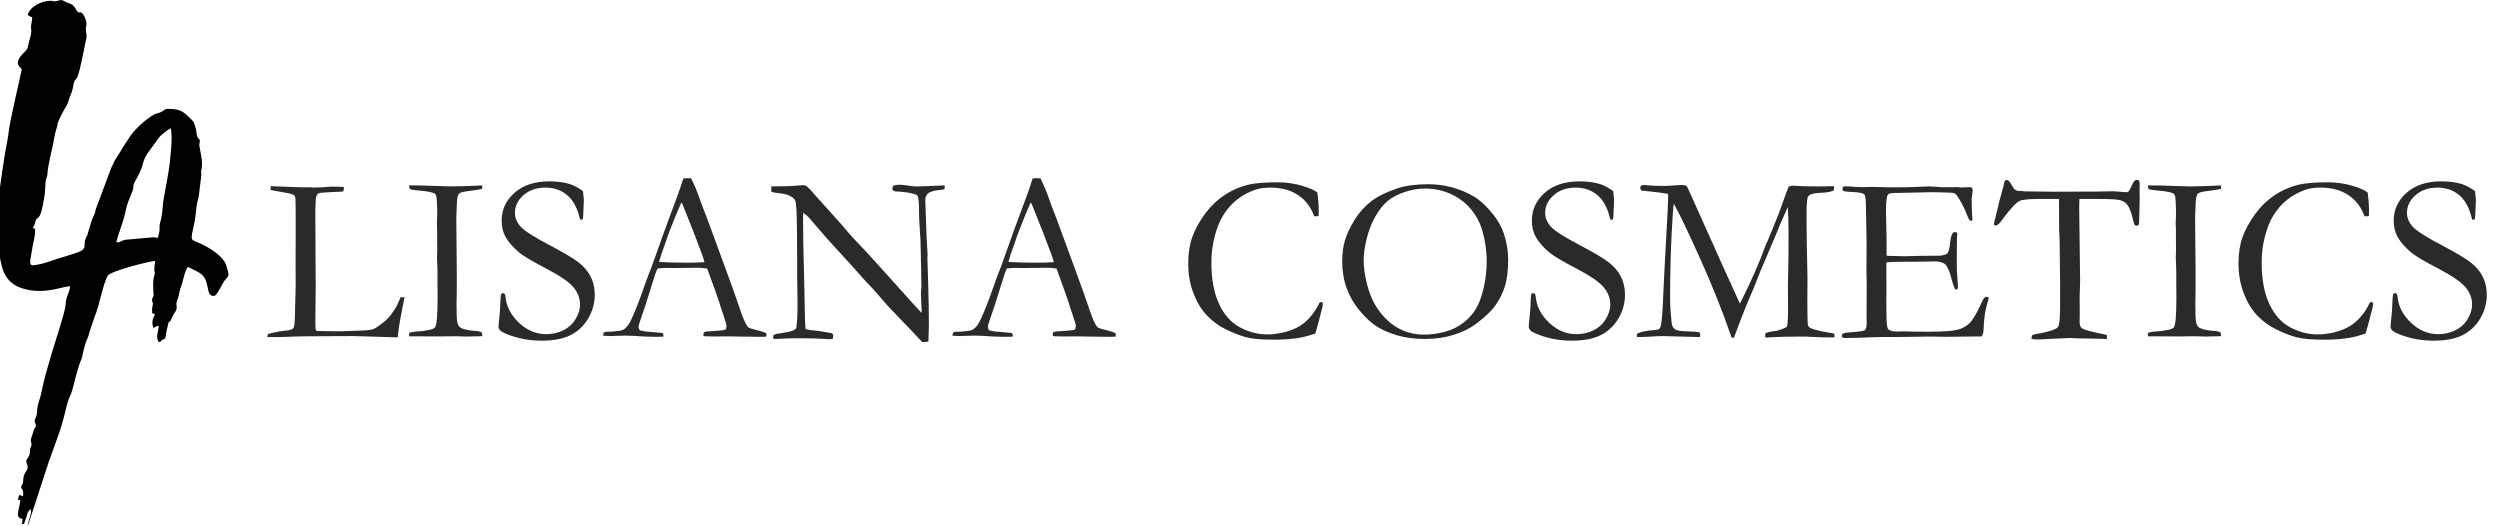
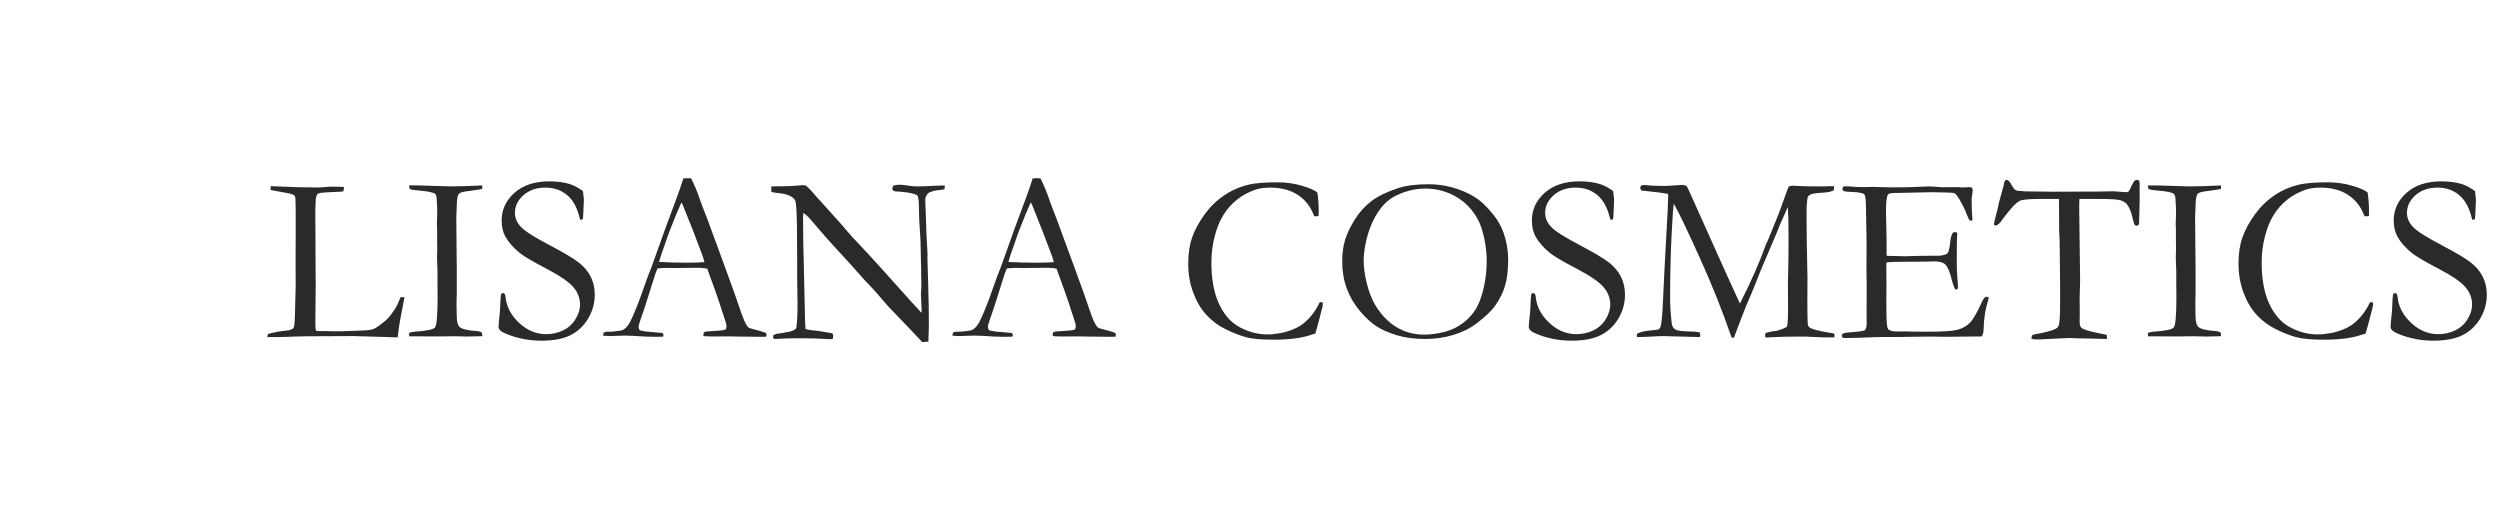
<svg xmlns="http://www.w3.org/2000/svg" xml:space="preserve" width="48.26mm" height="10.16mm" version="1.1" style="shape-rendering:geometricPrecision; text-rendering:geometricPrecision; image-rendering:optimizeQuality; fill-rule:evenodd; clip-rule:evenodd" viewBox="0 0 4825.98 1015.98">
  <defs>
    <style type="text/css">
   
    .fil0 {fill:black}
    .fil1 {fill:#2B2A29;fill-rule:nonzero}
   
  </style>
  </defs>
  <g id="Слой_x0020_1">
-     <path class="fil0" d="M305.1 459.07c-4.86,-0.11 -5.56,-1.22 -9.75,-0.97l-52.71 4.66c-12.96,2.65 -6.73,4.94 -18.07,4.94 4.59,-19.72 12.67,-35.34 18.32,-62.25 2.55,-12.12 6.28,-20.45 10.25,-30.04 9.62,-23.16 -1.54,-9.23 10.72,-31.01 17.4,-30.93 7.09,-30.21 25.61,-54.95l17.03 -23.26c4.18,-5.95 16.34,-15.12 23.04,-18.67 4.03,17.29 -0.06,48.11 -1.56,64.64 -1.48,16.26 -8.93,54.04 -12.02,71.44 -1.9,10.71 -2.16,27.01 -4.78,38.38 -0.92,4 -2.42,8.4 -2.87,11.52 -0.67,4.71 0.01,9.01 -0.68,13.71 -0.51,3.5 -2.15,7.29 -2.53,11.86zm-207.06 -457.63c-16.48,0 -40.07,10.43 -44.58,27.34 3.1,2.08 4.23,3.29 8.63,4.32 0,12.67 -3.33,11.94 -1.81,24.87 0.92,7.86 -2.89,16.21 -4.52,23.48 -2.67,11.88 -1.48,12.26 -9.11,19.67 -23.55,22.86 -5.85,28.59 -4.69,32.71 0.24,0.86 -22.79,100.54 -24.22,113.92 -2.2,20.59 -6.96,39.23 -9.85,59.22 -4.47,30.94 -15.07,96.59 -14.85,124.73 0.1,12.99 -1.87,20.22 -1.46,33.17 0.23,7 1.17,8.14 1.43,15.85 0.38,11.27 0.92,5.27 5.26,11.99 4.69,7.26 1.76,48.35 40.98,62.61 43.11,15.68 80.39,-2.71 96.17,-2.71 -1.02,12.28 -8.16,18.96 -8.63,34.53 -0.44,14.2 -23.79,82.96 -28.75,100.74 -6.34,22.7 -13.06,43.61 -17.85,68.48 -2.7,13.97 -6.83,19.76 -8.44,34.75 -0.55,5.17 -0.05,9.03 -3.02,15.75 -4.75,10.75 0.55,6.49 0.55,16.3 0,0.25 -3.06,4.59 -3.87,6.2l-5.47 17.71c-1.87,10.31 3.49,6.09 -0.67,16.32 -2.24,5.5 -0.97,3.4 -1.57,10.06 -0.75,8.28 -7.11,13.68 -7.11,15.91 0,5.71 2.87,7.23 2.87,12.95 0,6.12 -7.94,10.17 -8.58,23.07 -0.63,12.92 -0.83,5.01 -3.42,12.6 -2.59,7.55 3.37,1.84 3.37,16.13 0,12.1 -8.27,-10.02 -10.06,11.52 6.89,-1.66 2.23,-0.98 4.31,0 0,13.13 -12.42,34.58 4.32,35.97 0,5.69 -0.46,5.84 -1.44,10.08l4.31 0c1.16,-4.96 3.44,-9 5.12,-15.02 2.02,-7.21 2.64,-10.29 7.82,-13.76 3.28,7.09 -5.52,22.97 -5.75,33.1l41.1 -125.81c2.48,-6.48 4.35,-11.84 6.53,-17.92 8.49,-23.64 17.01,-45.76 23.12,-70.41 2.81,-11.34 5.74,-26.59 10.73,-36.75 5.09,-10.38 7.47,-24.55 10.86,-36.62 1.48,-5.28 3.67,-12.62 5.12,-17.9 2.03,-7.36 3.74,-10.71 6.1,-16.93 3.76,-9.91 2.77,-17.97 10.44,-37.03 2.88,-7.15 3.81,-8.89 5.73,-17.3l9.06 -26.9c9.5,-21.74 16.57,-65.25 25.94,-80.54 5.38,-8.78 81.99,-28.21 91.16,-28.21 0,7.29 -1.44,7.84 -1.44,15.83 0,9.55 2.47,3.55 -0.43,13.87 -2.94,10.49 -1.78,23.58 -1.16,33.89 0.46,7.78 -2.73,6.55 -2.73,11.24 0,7.68 2.8,4.31 1.1,11.06 -1.45,5.78 -1.1,8.19 -1.1,14.85 4.26,1.13 2.34,0.58 5.76,2.87 -5.17,7.72 -7.09,17.12 -2.88,25.91 4.28,-2.27 4.81,-3.88 10.07,-4.32 -0.96,11.44 -6.6,21.8 0,31.66 6.75,-1.8 2.37,-1.93 6.44,-4.3 7.58,-4.4 5.11,2.12 8.33,-16.89l3.92 -16.23c3.38,-7.13 0.74,4.65 7.78,-12.35 2.19,-5.29 8.04,-10.64 8.04,-16.43 0,-6.95 -1.68,-8.18 1.09,-14.66 3.61,-8.44 3.65,-17.41 7.1,-26.07 4.84,-12.18 5.95,-27.32 13.37,-38.42 22.37,11.85 33.02,11.4 38.23,39.46 1.75,9.39 3.09,16.67 12.1,16.67 6.62,0 15,-24.61 23.91,-33.66 4.16,-4.22 5.18,-6.72 3.21,-13.51 -1.58,-5.47 -3.69,-14.79 -6.71,-19.31 -10.88,-16.26 -34.6,-30.1 -53.07,-37.54 -13.63,-5.49 -12.05,-4.26 -4.81,-38.54 2.5,-11.85 2.53,-24.38 5.01,-36.72 1.28,-6.38 3.04,-10.22 3.6,-16.54l4.36 -36.05c0.36,-5.87 -0.87,-7.34 0.39,-12.44 3.58,-14.43 -1.9,-31.24 -3.97,-45.48 -0.58,-3.94 0.76,-4.7 0.76,-9.54 0,-4.64 -2.74,-3.08 -4.77,-8.18 -2.12,-5.33 -1.11,-11.89 -3.6,-17.98 -2.73,-6.66 -1.74,-9.46 -7.04,-14.54 -16.61,-15.93 -20.57,-21.18 -46.42,-21.18 -8.21,0 -5.7,5 -21.19,9.01 -7.1,1.84 -13.84,7.38 -19.07,11.14 -9.45,6.79 -23.41,20.47 -30.43,29.98l-16.04 24.24c-1.61,2.81 -1.89,3.9 -3.65,6.43l-11.69 18.52c-2.72,4.77 -3.37,8.15 -6.61,13.53l-30.19 80.6c-1.87,11.26 -4.24,11.57 -7.99,22.21l-7 23.22c-1.06,6.09 -3.87,8.01 -5.71,14.53 -2.44,8.6 2.01,14.42 -6.93,20.31 -7.62,5.03 -47.1,15.02 -60.27,20.27 -7.91,3.16 -23.6,7.26 -32.63,8 -10.69,0.89 -4.7,-13.21 -2.73,-29 1.58,-12.72 6.18,-25.15 6.18,-38.42 0,-3.98 -1.11,-3.46 -4.31,-4.32 1.52,-5.72 2.52,-3.06 4.08,-10.31 4,-18.65 9.84,6.46 18.67,-54.7 1.14,-7.87 0.78,-21.05 2.27,-27.95 0.88,-4.06 2.59,-6.33 2.93,-11.04 1.46,-20.12 7.48,-40.79 11.48,-60.89 1.76,-8.87 2.76,-17.19 5.33,-24.89 6.84,-20.55 -2.68,-1.82 9.15,-26.81l8.01 -15.01c7.77,-11.88 4.57,-9.72 8.74,-20.03 3.09,-7.64 5.68,-13.74 7.18,-23.04 2.44,-15.14 5.8,-10.25 9.01,-19.76 2.49,-7.35 4.82,-17.14 6.26,-23.96l10.42 -50.02c0,-6.97 -0.82,-8.46 -1.29,-13.22 -0.79,-8.05 1.57,-7.47 1.15,-13.97 -0.36,-5.57 -5.54,-19.08 -10.51,-20.73 -4.4,-1.46 -3.6,2.69 -8.32,-3.51 -3.11,-4.09 -2.11,-5.14 -6.45,-9.48 -4.81,-4.82 -9.14,-4.34 -15.34,-7.67 -8.92,-4.79 -7.37,-3.69 -16.5,-1.56 -8.76,2.05 -4.65,-0.37 -11.76,-0.37z" />
    <g id="_1267347359792">
-       <path class="fil1" d="M515.85 650.62c0.16,-2.25 0.78,-4.27 1.79,-6.05 11.87,-3.19 23.36,-5.29 34.53,-6.37 7.45,-0.62 12.19,-2.26 14.28,-4.97 1.55,-2.02 2.49,-9.32 2.8,-21.91l1.55 -60.03 -0.24 -40.7 0.24 -53.21 0 -14.13c0.15,-32 0,-51.96 -0.47,-59.81 -0.15,-1.55 -0.77,-3.65 -1.86,-6.37 -3.96,-1.86 -7.29,-3.03 -9.93,-3.65 -2.72,-0.62 -14.67,-2.79 -35.94,-6.6 -0.15,-1.71 -0.23,-2.95 -0.23,-3.73 0,-0.93 0.08,-2.17 0.23,-3.73 2.88,0 7.61,0.16 14.21,0.55l34.69 1.32 20.17 0.46 5.9 -0.23c0.78,0 3.03,0.16 6.68,0.47 9,0 14.12,-0.08 15.52,-0.24l18.31 -1.39c12.34,0 21.03,0.23 26.08,0.69 -0.16,2.65 -0.7,5.52 -1.63,8.63 -1.63,0.31 -9.55,0.7 -23.67,1.24 -14.13,0.54 -22.27,1.4 -24.37,2.64 -3.49,1.94 -5.28,8.08 -5.28,18.25 0,2.41 -0.15,7.3 -0.46,14.76l0 13.67 0.23 42.17 0 14.37 0.47 75.42 -0.7 64.31 0.23 14.14c0,4.5 0.78,7.3 2.25,8.38 3.8,0.16 14.98,0.31 33.37,0.47l15.45 0 39.26 -1.4c10.33,-0.23 17.7,-1.32 22.05,-3.03 4.42,-1.78 11.71,-6.83 22.03,-15.38 6.21,-5.43 11.03,-11.02 14.52,-16.77 0.77,-1.25 2.02,-3.03 3.88,-5.52 2.87,-3.88 6.75,-11.8 11.56,-23.61l7.45 0c-0.93,5.44 -1.94,10.64 -2.95,15.54 -4.42,21.43 -7.53,39.3 -9.16,53.59 -0.31,3.03 -0.62,5.82 -0.93,8.39l-84.98 -2.49c-72.95,0 -116.25,0.54 -129.91,1.55 -4.27,0.24 -8.69,0.31 -13.43,0.31l-23.59 0zm273.72 -7.84c3.34,-1.32 6.75,-2.1 10.24,-2.41 23.29,-1.55 36.56,-4.27 39.89,-8.31 3.34,-4.04 5.05,-23.61 5.05,-58.64l-0.23 -24 0 -25.16 -0.93 -27.65 0.46 -16.24 -0.23 -17.78 0 -21.05 -0.47 -9.4 0.47 -11.88c0.15,-2.72 0.23,-5.91 0.23,-9.56 0,-9.63 -0.46,-19.8 -1.4,-30.44 -0.54,-2.1 -1.39,-4.2 -2.48,-6.14 -5.59,-2.95 -14.67,-4.89 -27.24,-5.82 -12.49,-1.01 -19.63,-2.1 -21.34,-3.34 -1.17,-0.94 -1.86,-3.27 -2.02,-6.99l19.17 0 60.38 1.86c15.52,0 36.16,-0.62 62.01,-1.86 0,2.4 -0.16,4.66 -0.47,6.75 -3.03,0.78 -8.07,1.63 -15.21,2.57 -14.44,1.63 -23.21,3.26 -26.39,4.73 -2.02,0.78 -3.41,2.1 -4.34,3.89 -1.48,2.72 -2.41,7.84 -2.72,15.3l-1.16 29.43 0.93 101.52 0 40.15c-0.31,12.59 -0.47,21.21 -0.47,25.79 0,17.01 0.47,27.88 1.24,32.62 0.86,4.74 2.33,8.08 4.43,10.18 2.09,2.02 5.51,3.65 10.24,4.89 7.06,1.63 12.65,2.56 16.61,2.72 8.61,0.31 14.05,1.55 16.37,3.65 0.47,1.94 0.7,3.65 0.7,5.05l0 1.78c-13.89,0.47 -24.13,0.7 -30.73,0.7 -3.8,0 -10.55,-0.23 -20.33,-0.62l-31.59 0.39 -53.86 -0.23 -4.34 0 -0.47 -6.45zm335.73 -274.02c1.24,10.1 1.78,15.92 1.78,17.4l-0.85 20.35c-0.31,8.7 -0.7,14.29 -1.17,16.7 -1.32,0.62 -2.48,0.93 -3.33,0.93l-2.02 -0.47c-4.81,-21.43 -13.04,-37.04 -24.6,-46.83 -11.57,-9.79 -25.61,-14.68 -42.22,-14.68 -17.23,0 -31.35,4.89 -42.37,14.6 -11.02,9.79 -16.53,21.13 -16.53,34.1 0,9.94 3.88,18.95 11.56,27.18 7.68,8.24 27.39,20.66 59.14,37.21 24.13,12.74 41.44,23.06 51.91,30.99 10.4,8 18.24,17.16 23.6,27.65 5.27,10.48 7.91,22.13 7.91,35.03 0,16.23 -4.19,31.45 -12.57,45.74 -8.46,14.22 -19.79,24.94 -33.99,32.16 -14.2,7.22 -33.06,10.8 -56.58,10.8 -20.41,0 -40.04,-3.27 -58.82,-9.79 -11.02,-3.96 -17.77,-7.15 -20.18,-9.63 -2.41,-2.41 -3.65,-4.97 -3.65,-7.77 0,-1.63 0.16,-3.73 0.47,-6.37 2.02,-17.86 3.1,-32.62 3.26,-44.11 0.31,-7.15 0.85,-11.34 1.55,-12.51 0.62,-1.09 1.71,-1.63 3.34,-1.63 1.32,0 2.4,0.47 3.26,1.47 0.77,1.02 1.32,2.88 1.63,5.6 1.7,18.64 10.32,35.34 25.92,50.09 15.52,14.68 33.06,22.06 52.61,22.06 12.03,0 23.05,-2.48 33.14,-7.53 10.09,-4.97 18.01,-12.27 23.67,-21.75 5.67,-9.47 8.54,-18.72 8.54,-27.73 0,-12.27 -4.27,-23.53 -12.88,-33.71 -8.62,-10.17 -25.92,-22.05 -51.92,-35.65 -26,-13.59 -42.92,-23.53 -50.76,-29.74 -12.8,-10.18 -22.35,-20.97 -28.71,-32.39 -4.74,-8.86 -7.06,-19.11 -7.06,-30.76 0,-21.12 8.3,-39.07 24.91,-53.75 16.68,-14.68 38.96,-21.98 66.89,-21.98 15.45,0 28.8,1.79 39.97,5.29 8.15,2.71 16.53,7.22 25.15,13.43zm40.04 273.48c2.1,-1.25 3.96,-1.87 5.67,-1.87l5.2 0c1.08,0 2.87,-0.08 5.51,-0.23 11.64,-1.09 18.55,-2.1 20.64,-3.19 5.28,-2.87 9.86,-7.84 13.66,-14.99 7.84,-15.45 16.68,-37.43 26.46,-65.78 4.74,-13.44 7.69,-21.67 8.85,-24.55 3.8,-9.08 7.45,-18.64 10.87,-28.66l21.34 -59.8c3.33,-9.4 11.33,-30.91 23.98,-64.62 3.18,-8.47 7.06,-19.88 11.56,-34.1l7.14 -0.46 7.92 0.23c6.51,12.89 12.34,26.87 17.3,41.78 2.72,7.93 7.22,19.73 13.43,35.34l34.53 93.91 18.47 50.87c9.7,28.89 16.07,46.68 19.09,53.28 3.03,6.68 5.83,11.03 8.39,13.13 0.77,0.62 3.57,1.55 8.53,2.79 4.89,1.17 8.38,2.1 10.32,2.72 6.99,1.94 11.8,3.5 14.52,4.82 0.62,1.63 0.93,2.87 0.93,3.8 0,0.7 -0.23,1.79 -0.7,3.27 -4.81,0.15 -8.23,0.23 -10.24,0.23 -7.69,0 -21.35,-0.16 -40.82,-0.47l-22.74 -0.39 -27.48 0.24c-1.86,0 -3.72,0 -5.58,-0.16 -1.94,-0.08 -3.57,-0.15 -4.89,-0.15l-4.97 0c-1.71,-0.16 -3.18,-0.62 -4.58,-1.4 0,-2.18 0.39,-4.27 1.09,-6.29 1.78,-0.93 3.49,-1.48 4.96,-1.63l23.44 -1.64c6.06,-0.31 10.71,-1.08 13.89,-2.48 0.93,-2.8 1.4,-4.82 1.4,-6.21 0,-2.72 -2.02,-9.87 -5.98,-21.36 -2.71,-7.61 -5.04,-14.92 -7.14,-21.83 -2.01,-6.83 -10.08,-29.51 -24.13,-67.88 -6.21,-1.09 -11.64,-1.63 -16.38,-1.63l-48.42 0.46 -14.28 -0.23c-5.12,0 -10.79,0.39 -17,1.17 -2.02,4.58 -3.26,7.84 -3.88,9.78l-19.87 62.91c-8.45,24 -12.72,37.13 -12.72,39.62 0,1.39 0.7,3.65 2.01,6.83 3.19,0.93 7.45,1.79 12.73,2.56l30.97 2.72c1.63,1.4 2.48,2.64 2.48,3.73 0,0.78 -0.23,1.94 -0.7,3.5 -6.83,0.15 -12.03,0.23 -15.67,0.23 -12.11,0 -26.24,-0.62 -42.3,-1.87 -7.45,-0.31 -12.73,-0.46 -15.91,-0.46 -3.18,0 -8.69,0.15 -16.61,0.46 -5.12,0.32 -8.84,0.47 -11.1,0.47 -3.64,0 -8.38,-0.23 -14.12,-0.7l0 -1.4c0,-1.08 0.31,-2.56 0.93,-4.42zm108.26 -136.47c16.15,0.85 34.62,1.32 55.26,1.32 11.79,0 22.12,-0.39 31.04,-1.09 -1.47,-5.9 -3.26,-11.34 -5.2,-16.38 -9.85,-26.02 -15.29,-40.39 -16.37,-43.11l-20.65 -51.81 -2.25 -4.03c-0.93,1.78 -4.27,9.47 -10.01,23.06 -9.62,23.38 -16.53,41.56 -20.72,54.53 -2.02,5.82 -4.03,11.65 -6.13,17.39 -2.1,5.75 -3.42,9.79 -3.96,12.12 -0.54,2.33 -1.32,4.66 -2.4,7.07l1.39 0.93zm215.44 -135.22l-0.23 -10.72c23.43,0 40.58,-0.54 51.53,-1.71 4.19,-0.39 7.14,-0.62 8.84,-0.62 1.32,0 3.42,0.15 6.13,0.47 6.29,5.28 12.19,11.41 17.62,18.25 1.24,1.32 2.64,2.87 4.11,4.5l47.81 53.05 6.83 8.23c9.62,11.34 18.47,21.13 26.39,29.13 7.91,8.08 23.35,24.85 46.33,50.33l54.17 60.35c5.27,5.9 12.02,13.28 20.33,22.13l0.23 -3.65c-0.93,-21.2 -1.4,-32.38 -1.4,-33.55l0.94 -13.67 -0.47 -21.51 0 -9.79c0,-6.21 -0.47,-25.47 -1.32,-57.71 -0.15,-4.42 -0.62,-12.74 -1.55,-25.01 -0.85,-12.19 -1.32,-22.99 -1.32,-32.23 0,-16.78 -1.01,-26.49 -3.03,-29.2 -1.39,-2.02 -7.91,-4.04 -19.71,-6.14 -2.71,-0.16 -7.06,-0.62 -12.96,-1.4 -6.91,-0.31 -11.02,-0.7 -12.26,-1.09 -1.24,-0.46 -2.48,-1.78 -3.73,-3.88 0.31,-2.41 1.01,-4.66 2.1,-6.76 4.11,-1.16 8.15,-1.78 12.11,-1.78 4.34,0 9.62,0.54 15.98,1.63 6.37,1.09 12.11,1.63 17.15,1.63 6.99,0 17.93,-0.39 32.83,-1.09 8.38,-0.54 14.2,-0.77 17.46,-0.77l3.88 0 -0.46 6.99c-2.41,1.08 -5.82,1.7 -10.09,1.94 -4.19,0.23 -8.23,0.85 -11.87,1.94 -5.44,1.63 -8.77,3.11 -9.78,4.27 -3.65,3.96 -5.51,8 -5.51,12.12l2.56 71.92 1.86 33.01 -0.23 9.55 1.39 45.75c0.94,31.22 1.4,58.41 1.4,81.48 0,5.04 -0.31,15.84 -0.93,32.54l-11.95 0.93c-5.28,-6.06 -23.52,-25.24 -54.56,-57.47 -7.29,-7.46 -12.18,-12.67 -14.74,-15.69l-19.48 -22.61c-7.53,-8.38 -12.42,-13.67 -14.75,-16 -2.25,-2.25 -3.88,-3.96 -4.97,-4.97 -16.45,-18.87 -37.79,-42.4 -64.02,-70.75 -7.14,-7.54 -17.54,-19.42 -31.28,-35.58 -8.61,-10.17 -14.04,-16.38 -16.29,-18.64 -2.25,-2.33 -5.36,-4.89 -9.32,-7.76l-0.62 7.76c0,29.6 0.7,70.45 2.18,122.57l1.63 75.49c0.07,6.37 0.46,12.51 1.08,18.41l8 1.86c14.35,1.32 28.48,3.42 42.45,6.14 1.08,0.93 1.94,1.55 2.71,2.02l-0.23 8.54c-2.41,0.7 -4.35,1.09 -5.9,1.09 -1.63,0 -3.65,-0.16 -6.05,-0.39 -14.9,-1.01 -33.06,-1.48 -54.48,-1.48 -15.06,0 -28.33,0.39 -39.81,1.17l-3.11 0.23c-1.4,0 -3.34,-0.15 -5.9,-0.46l-0.23 -6.68 5.9 -2.64 10.71 -1.63c9.54,-1.33 16.45,-2.88 20.87,-4.51 2.88,-1.09 5.2,-2.72 7.07,-4.82 1.63,-10.56 2.48,-25.94 2.48,-46.21 0,-9.4 -0.23,-26.72 -0.7,-51.88l0 -31.07 -0.46 -64.85c-0.31,-28.97 -1.25,-46.06 -2.95,-51.27 -0.93,-2.71 -2.8,-5.12 -5.67,-7.3 -5.82,-4.11 -13.35,-6.68 -22.66,-7.76 -9.31,-1.01 -15.36,-1.95 -18.08,-2.72zm350.63 271.69c2.09,-1.25 3.95,-1.87 5.66,-1.87l5.2 0c1.09,0 2.87,-0.08 5.51,-0.23 11.64,-1.09 18.55,-2.1 20.64,-3.19 5.28,-2.87 9.86,-7.84 13.66,-14.99 7.84,-15.45 16.69,-37.43 26.47,-65.78 4.73,-13.44 7.68,-21.67 8.84,-24.55 3.81,-9.08 7.45,-18.64 10.87,-28.66l21.34 -59.8c3.34,-9.4 11.33,-30.91 23.98,-64.62 3.18,-8.47 7.06,-19.88 11.56,-34.1l7.14 -0.46 7.92 0.23c6.52,12.89 12.34,26.87 17.31,41.78 2.71,7.93 7.21,19.73 13.42,35.34l34.54 93.91 18.47 50.87c9.7,28.89 16.06,46.68 19.09,53.28 3.03,6.68 5.82,11.03 8.38,13.13 0.78,0.62 3.57,1.55 8.54,2.79 4.89,1.17 8.38,2.1 10.32,2.72 6.98,1.94 11.79,3.5 14.51,4.82 0.62,1.63 0.93,2.87 0.93,3.8 0,0.7 -0.23,1.79 -0.7,3.27 -4.81,0.15 -8.22,0.23 -10.24,0.23 -7.68,0 -21.34,-0.16 -40.82,-0.47l-22.74 -0.39 -27.47 0.24c-1.87,0 -3.73,0 -5.59,-0.16 -1.94,-0.08 -3.57,-0.15 -4.89,-0.15l-4.97 0c-1.7,-0.16 -3.18,-0.62 -4.58,-1.4 0,-2.18 0.39,-4.27 1.09,-6.29 1.79,-0.93 3.49,-1.48 4.97,-1.63l23.43 -1.64c6.06,-0.31 10.71,-1.08 13.9,-2.48 0.93,-2.8 1.39,-4.82 1.39,-6.21 0,-2.72 -2.01,-9.87 -5.97,-21.36 -2.72,-7.61 -5.05,-14.92 -7.14,-21.83 -2.02,-6.83 -10.09,-29.51 -24.14,-67.88 -6.21,-1.09 -11.64,-1.63 -16.37,-1.63l-48.43 0.46 -14.28 -0.23c-5.12,0 -10.79,0.39 -16.99,1.17 -2.02,4.58 -3.26,7.84 -3.89,9.78l-19.86 62.91c-8.46,24 -12.73,37.13 -12.73,39.62 0,1.39 0.7,3.65 2.02,6.83 3.18,0.93 7.45,1.79 12.73,2.56l30.96 2.72c1.63,1.4 2.48,2.64 2.48,3.73 0,0.78 -0.23,1.94 -0.69,3.5 -6.83,0.15 -12.03,0.23 -15.68,0.23 -12.11,0 -26.23,-0.62 -42.3,-1.87 -7.45,-0.31 -12.72,-0.46 -15.91,-0.46 -3.18,0 -8.69,0.15 -16.6,0.46 -5.13,0.32 -8.85,0.47 -11.1,0.47 -3.65,0 -8.38,-0.23 -14.13,-0.7l0 -1.4c0,-1.08 0.31,-2.56 0.94,-4.42zm108.26 -136.47c16.14,0.85 34.61,1.32 55.25,1.32 11.8,0 22.12,-0.39 31.05,-1.09 -1.48,-5.9 -3.26,-11.34 -5.2,-16.38 -9.86,-26.02 -15.29,-40.39 -16.38,-43.11l-20.64 -51.81 -2.25 -4.03c-0.94,1.78 -4.27,9.47 -10.01,23.06 -9.63,23.38 -16.53,41.56 -20.73,54.53 -2.01,5.82 -4.03,11.65 -6.13,17.39 -2.09,5.75 -3.41,9.79 -3.95,12.12 -0.55,2.33 -1.32,4.66 -2.41,7.07l1.4 0.93zm595.01 -134.29c1.78,11.57 2.71,23.53 2.71,35.73 0,2.41 -0.08,5.67 -0.23,9.71 -2.1,0.46 -3.73,0.7 -4.74,0.7 -0.93,0 -2.25,-0.16 -3.88,-0.47 -6.36,-17.63 -16.76,-31.22 -31.19,-40.7 -14.36,-9.55 -32.21,-14.29 -53.47,-14.29 -11.18,0 -20.65,1.32 -28.41,3.88 -13.66,4.66 -25.61,11.19 -35.93,19.42 -10.32,8.23 -19.01,18.1 -26.15,29.51 -7.14,11.42 -12.81,25.33 -16.92,41.64 -4.19,16.23 -6.29,32.85 -6.29,49.86 0,32.39 4.97,59.18 14.83,80.31 9.85,21.13 23.36,36.19 40.43,45.2 17.15,9.01 34.46,13.52 51.92,13.52l10.63 -0.23c12.18,-1.48 20.41,-2.96 24.83,-4.35 11.1,-3.11 20.18,-6.92 27.4,-11.19 7.22,-4.35 14.28,-10.41 21.19,-18.33 6.9,-7.84 12.72,-17.01 17.61,-27.42l2.8 -0.93c0.77,0 1.94,0.47 3.49,1.4 -0.16,3.57 -0.31,5.9 -0.47,6.99 -6.44,25.63 -11.1,43.11 -14.04,52.5 -2.41,0.55 -5.44,1.48 -9.08,2.72 -17.78,6.06 -41.45,9.09 -71.17,9.09 -23.98,0 -41.91,-1.63 -53.78,-4.89 -11.87,-3.27 -24.84,-8.31 -38.88,-15.23 -14.05,-6.83 -26.31,-16 -36.94,-27.34 -10.63,-11.33 -19.17,-25.7 -25.69,-43.02 -6.52,-17.32 -9.78,-36.2 -9.78,-56.7 0,-19.34 2.56,-36.28 7.76,-50.72 5.12,-14.45 13.12,-29.13 23.83,-43.96 10.78,-14.84 23.43,-27.19 38.1,-36.97 14.59,-9.87 30.89,-16.86 48.74,-20.9 12.57,-2.71 30.42,-4.11 53.47,-4.11 16.84,0 32.67,2.17 47.5,6.6 14.82,4.43 24.75,8.78 29.8,12.97zm48.03 132.81c0,-15.45 1.87,-29.2 5.59,-41.31 3.73,-12.04 9.94,-25.17 18.78,-39.31 8.77,-14.05 19.41,-25.86 31.82,-35.34 12.42,-9.47 29.65,-17.86 51.69,-25.16 15.44,-5.05 35,-7.53 58.67,-7.53 15.91,0 31.51,2.09 46.8,6.36 15.21,4.28 29.02,10.18 41.51,17.79 12.42,7.54 24.84,19.26 37.26,35.03 8.69,10.95 15.21,22.68 19.63,35.26 5.74,16.62 8.61,33.63 8.61,51.26 0,20.04 -1.94,36.66 -5.82,49.87 -3.88,13.2 -10.32,26.25 -19.4,39.14 -7.14,10.02 -19.4,21.6 -36.63,34.64 -11.56,8.78 -25.92,15.93 -43.07,21.29 -17.07,5.35 -35.62,8.07 -55.49,8.07 -20.18,0 -38.18,-2.33 -53.93,-7.07 -15.76,-4.66 -28.95,-10.4 -39.43,-17.16 -10.55,-6.76 -21.42,-16.78 -32.59,-29.98 -11.1,-13.2 -19.56,-27.73 -25.38,-43.73 -5.74,-15.92 -8.62,-33.32 -8.62,-52.12zm157.93 141.67c12.73,0 25.92,-1.78 39.66,-5.35 13.74,-3.58 25.92,-9.48 36.55,-17.79 10.56,-8.23 18.86,-17.63 24.92,-28.2 5.97,-10.56 10.78,-24.07 14.43,-40.69 3.65,-16.55 5.43,-33.09 5.43,-49.64 0,-20.66 -3.02,-41.08 -9.08,-61.28 -4.73,-15.3 -12.41,-28.97 -22.97,-41.08 -10.63,-12.04 -23.44,-21.36 -38.49,-27.96 -14.98,-6.61 -30.97,-9.95 -47.96,-9.95 -13.82,0 -27.32,2.26 -40.51,6.84 -13.2,4.58 -24.06,10.33 -32.52,17.4 -8.46,7.06 -16.38,17.08 -23.67,30.05 -7.3,12.98 -12.81,27.34 -16.61,42.96 -3.8,15.61 -5.66,29.43 -5.66,41.47 0,12.58 1.86,26.88 5.66,42.8 3.8,15.92 9,29.74 15.6,41.47 6.6,11.65 14.75,22.06 24.37,31.07 9.62,9.01 20.41,15.92 32.36,20.74 12.03,4.74 24.83,7.14 38.49,7.14zm365.14 -277.2c1.24,10.1 1.79,15.92 1.79,17.4l-0.86 20.35c-0.31,8.7 -0.69,14.29 -1.16,16.7 -1.32,0.62 -2.48,0.93 -3.34,0.93l-2.01 -0.47c-4.82,-21.43 -13.04,-37.04 -24.61,-46.83 -11.56,-9.79 -25.61,-14.68 -42.21,-14.68 -17.23,0 -31.36,4.89 -42.38,14.6 -11.02,9.79 -16.53,21.13 -16.53,34.1 0,9.94 3.88,18.95 11.57,27.18 7.68,8.24 27.39,20.66 59.13,37.21 24.14,12.74 41.44,23.06 51.92,30.99 10.4,8 18.24,17.16 23.59,27.65 5.28,10.48 7.92,22.13 7.92,35.03 0,16.23 -4.19,31.45 -12.57,45.74 -8.46,14.22 -19.79,24.94 -33.99,32.16 -14.21,7.22 -33.07,10.8 -56.58,10.8 -20.41,0 -40.04,-3.27 -58.83,-9.79 -11.02,-3.96 -17.77,-7.15 -20.17,-9.63 -2.41,-2.41 -3.65,-4.97 -3.65,-7.77 0,-1.63 0.15,-3.73 0.46,-6.37 2.02,-17.86 3.11,-32.62 3.26,-44.11 0.32,-7.15 0.86,-11.34 1.56,-12.51 0.62,-1.09 1.7,-1.63 3.33,-1.63 1.32,0 2.41,0.47 3.26,1.47 0.78,1.02 1.32,2.88 1.63,5.6 1.71,18.64 10.32,35.34 25.92,50.09 15.53,14.68 33.06,22.06 52.62,22.06 12.03,0 23.05,-2.48 33.14,-7.53 10.09,-4.97 18,-12.27 23.67,-21.75 5.66,-9.47 8.54,-18.72 8.54,-27.73 0,-12.27 -4.27,-23.53 -12.89,-33.71 -8.61,-10.17 -25.92,-22.05 -51.92,-35.65 -25.99,-13.59 -42.91,-23.53 -50.75,-29.74 -12.81,-10.18 -22.35,-20.97 -28.71,-32.39 -4.74,-8.86 -7.07,-19.11 -7.07,-30.76 0,-21.12 8.31,-39.07 24.91,-53.75 16.69,-14.68 38.96,-21.98 66.9,-21.98 15.44,0 28.79,1.79 39.97,5.29 8.15,2.71 16.53,7.22 25.14,13.43zm45.64 275.81c4.73,-3.11 13.19,-5.36 25.45,-6.68 9.62,-0.47 15.29,-1.32 17.07,-2.57 1.25,-0.93 2.18,-2.02 2.8,-3.41 2.25,-5.67 3.88,-20.97 4.96,-45.91 1.32,-32.31 3.58,-75.34 6.52,-129.08 2.41,-40.93 3.65,-66.49 3.65,-76.66l0 -5.91c-10.86,-2.09 -28.09,-4.27 -51.68,-6.6 -1.48,-2.25 -2.25,-4.04 -2.25,-5.28 0,-0.7 0.54,-2.1 1.63,-4.04 2.56,-0.93 4.5,-1.4 5.89,-1.4 1.17,0 3.88,0.24 7.92,0.7 7.45,0.78 17.69,1.17 30.73,1.17 4.27,0 11.57,-0.39 21.89,-1.09 7.21,-0.54 11.33,-0.78 12.26,-0.78 2.4,0 5.2,0.47 8.38,1.4 1.4,1.56 2.41,3.03 3.03,4.43l9.7 21.28 64.02 142.6 27.09 59.34c21.03,-41.63 37.4,-78.6 49.04,-110.99 0.78,-2.41 1.71,-4.58 2.72,-6.6 1.4,-2.56 2.64,-5.44 3.88,-8.62 1.24,-3.19 6.13,-15.22 14.75,-36.27 3.49,-8.47 6.28,-15.77 8.38,-21.83 8.69,-24.15 13.73,-38.06 15.21,-41.47 2.95,-1.25 5.43,-1.87 7.53,-1.87 2.4,0 5.58,0.16 9.31,0.47 8.54,0.62 22.35,0.93 41.44,0.93 11.8,0 21.5,-0.16 29.1,-0.47 0.31,1.63 0.47,2.88 0.47,3.65 0,1.01 -0.23,2.49 -0.7,4.28 -4.81,2.56 -10.63,4.03 -17.46,4.27 -13.43,0.77 -21.96,1.86 -25.61,3.18 -3.57,1.4 -5.9,3.11 -6.91,5.28 -0.93,2.1 -1.86,9.01 -2.56,20.82l0.16 10.48 -0.16 10.88c0,22.68 0.54,60.81 1.79,114.33l-0.24 44.5 0.24 28.58c0,11.19 0.54,17.79 1.55,19.81 1.09,2.1 4.11,4.04 9.08,5.83 8.15,2.71 21.5,5.51 39.89,8.38 1.08,0.78 1.63,1.79 1.63,3.03 0,1.4 -0.08,2.95 -0.24,4.66l-10.47 0c-9,0 -18.71,-0.31 -29.18,-0.85 -10.48,-0.54 -16.07,-0.78 -16.84,-0.78 -31.12,0 -51.69,0.39 -61.86,1.09 -6.28,0.54 -10.24,0.78 -11.87,0.78 -1.08,0 -2.17,-0.31 -3.41,-0.94l0 -3.03c0,-1.39 0.23,-2.87 0.7,-4.42 4.96,-2.1 11.87,-3.57 20.48,-4.35 9.63,-2.56 16.61,-5.28 21.03,-8.16 1.32,-5.74 2.02,-17.47 2.02,-35.18l-0.31 -45.9c0,-5.05 0.16,-14.37 0.62,-27.96 0.39,-13.67 0.62,-35.89 0.62,-66.65 0,-24.38 -0.46,-42.87 -1.39,-55.37 -2.56,5.28 -7.69,16.85 -15.37,34.56l-3.41 8.7 -0.47 1.4 -33.91 79.69 -12.11 30.75 -15.83 37.36c-6.83,17.17 -12.73,32.39 -17.62,45.59 -2.17,6.06 -3.88,10.88 -5.28,14.37l-4.57 -0.46c-17.16,-50.1 -37.64,-101.44 -61.47,-154.1 -23.75,-52.66 -40.43,-87.38 -50.06,-104.23 -1.16,6.52 -2.56,25.47 -4.11,56.85 -2.02,38.29 -3.02,80.39 -3.02,126.37 0,14.21 1.08,30.21 3.18,48 0.62,5.13 2.79,8.85 6.59,11.34 3.81,2.48 13.66,3.88 29.49,4.19 6.06,0 11.88,0.39 17.31,1.32 1.09,2.41 1.63,4.12 1.63,5.29 0,0.77 -0.39,2.09 -1.16,4.03l-70.78 -1.86c-5.12,0 -13.19,0.31 -24.14,1.01 -6.05,0.47 -14.74,0.7 -26.15,0.85l-0.23 -6.05z" />
+       <path class="fil1" d="M515.85 650.62c0.16,-2.25 0.78,-4.27 1.79,-6.05 11.87,-3.19 23.36,-5.29 34.53,-6.37 7.45,-0.62 12.19,-2.26 14.28,-4.97 1.55,-2.02 2.49,-9.32 2.8,-21.91l1.55 -60.03 -0.24 -40.7 0.24 -53.21 0 -14.13c0.15,-32 0,-51.96 -0.47,-59.81 -0.15,-1.55 -0.77,-3.65 -1.86,-6.37 -3.96,-1.86 -7.29,-3.03 -9.93,-3.65 -2.72,-0.62 -14.67,-2.79 -35.94,-6.6 -0.15,-1.71 -0.23,-2.95 -0.23,-3.73 0,-0.93 0.08,-2.17 0.23,-3.73 2.88,0 7.61,0.16 14.21,0.55l34.69 1.32 20.17 0.46 5.9 -0.23c0.78,0 3.03,0.16 6.68,0.47 9,0 14.12,-0.08 15.52,-0.24l18.31 -1.39c12.34,0 21.03,0.23 26.08,0.69 -0.16,2.65 -0.7,5.52 -1.63,8.63 -1.63,0.31 -9.55,0.7 -23.67,1.24 -14.13,0.54 -22.27,1.4 -24.37,2.64 -3.49,1.94 -5.28,8.08 -5.28,18.25 0,2.41 -0.15,7.3 -0.46,14.76l0 13.67 0.23 42.17 0 14.37 0.47 75.42 -0.7 64.31 0.23 14.14c0,4.5 0.78,7.3 2.25,8.38 3.8,0.16 14.98,0.31 33.37,0.47l15.45 0 39.26 -1.4c10.33,-0.23 17.7,-1.32 22.05,-3.03 4.42,-1.78 11.71,-6.83 22.03,-15.38 6.21,-5.43 11.03,-11.02 14.52,-16.77 0.77,-1.25 2.02,-3.03 3.88,-5.52 2.87,-3.88 6.75,-11.8 11.56,-23.61l7.45 0c-0.93,5.44 -1.94,10.64 -2.95,15.54 -4.42,21.43 -7.53,39.3 -9.16,53.59 -0.31,3.03 -0.62,5.82 -0.93,8.39l-84.98 -2.49c-72.95,0 -116.25,0.54 -129.91,1.55 -4.27,0.24 -8.69,0.31 -13.43,0.31l-23.59 0zm273.72 -7.84c3.34,-1.32 6.75,-2.1 10.24,-2.41 23.29,-1.55 36.56,-4.27 39.89,-8.31 3.34,-4.04 5.05,-23.61 5.05,-58.64l-0.23 -24 0 -25.16 -0.93 -27.65 0.46 -16.24 -0.23 -17.78 0 -21.05 -0.47 -9.4 0.47 -11.88c0.15,-2.72 0.23,-5.91 0.23,-9.56 0,-9.63 -0.46,-19.8 -1.4,-30.44 -0.54,-2.1 -1.39,-4.2 -2.48,-6.14 -5.59,-2.95 -14.67,-4.89 -27.24,-5.82 -12.49,-1.01 -19.63,-2.1 -21.34,-3.34 -1.17,-0.94 -1.86,-3.27 -2.02,-6.99l19.17 0 60.38 1.86c15.52,0 36.16,-0.62 62.01,-1.86 0,2.4 -0.16,4.66 -0.47,6.75 -3.03,0.78 -8.07,1.63 -15.21,2.57 -14.44,1.63 -23.21,3.26 -26.39,4.73 -2.02,0.78 -3.41,2.1 -4.34,3.89 -1.48,2.72 -2.41,7.84 -2.72,15.3l-1.16 29.43 0.93 101.52 0 40.15c-0.31,12.59 -0.47,21.21 -0.47,25.79 0,17.01 0.47,27.88 1.24,32.62 0.86,4.74 2.33,8.08 4.43,10.18 2.09,2.02 5.51,3.65 10.24,4.89 7.06,1.63 12.65,2.56 16.61,2.72 8.61,0.31 14.05,1.55 16.37,3.65 0.47,1.94 0.7,3.65 0.7,5.05l0 1.78c-13.89,0.47 -24.13,0.7 -30.73,0.7 -3.8,0 -10.55,-0.23 -20.33,-0.62l-31.59 0.39 -53.86 -0.23 -4.34 0 -0.47 -6.45zm335.73 -274.02c1.24,10.1 1.78,15.92 1.78,17.4l-0.85 20.35c-0.31,8.7 -0.7,14.29 -1.17,16.7 -1.32,0.62 -2.48,0.93 -3.33,0.93l-2.02 -0.47c-4.81,-21.43 -13.04,-37.04 -24.6,-46.83 -11.57,-9.79 -25.61,-14.68 -42.22,-14.68 -17.23,0 -31.35,4.89 -42.37,14.6 -11.02,9.79 -16.53,21.13 -16.53,34.1 0,9.94 3.88,18.95 11.56,27.18 7.68,8.24 27.39,20.66 59.14,37.21 24.13,12.74 41.44,23.06 51.91,30.99 10.4,8 18.24,17.16 23.6,27.65 5.27,10.48 7.91,22.13 7.91,35.03 0,16.23 -4.19,31.45 -12.57,45.74 -8.46,14.22 -19.79,24.94 -33.99,32.16 -14.2,7.22 -33.06,10.8 -56.58,10.8 -20.41,0 -40.04,-3.27 -58.82,-9.79 -11.02,-3.96 -17.77,-7.15 -20.18,-9.63 -2.41,-2.41 -3.65,-4.97 -3.65,-7.77 0,-1.63 0.16,-3.73 0.47,-6.37 2.02,-17.86 3.1,-32.62 3.26,-44.11 0.31,-7.15 0.85,-11.34 1.55,-12.51 0.62,-1.09 1.71,-1.63 3.34,-1.63 1.32,0 2.4,0.47 3.26,1.47 0.77,1.02 1.32,2.88 1.63,5.6 1.7,18.64 10.32,35.34 25.92,50.09 15.52,14.68 33.06,22.06 52.61,22.06 12.03,0 23.05,-2.48 33.14,-7.53 10.09,-4.97 18.01,-12.27 23.67,-21.75 5.67,-9.47 8.54,-18.72 8.54,-27.73 0,-12.27 -4.27,-23.53 -12.88,-33.71 -8.62,-10.17 -25.92,-22.05 -51.92,-35.65 -26,-13.59 -42.92,-23.53 -50.76,-29.74 -12.8,-10.18 -22.35,-20.97 -28.71,-32.39 -4.74,-8.86 -7.06,-19.11 -7.06,-30.76 0,-21.12 8.3,-39.07 24.91,-53.75 16.68,-14.68 38.96,-21.98 66.89,-21.98 15.45,0 28.8,1.79 39.97,5.29 8.15,2.71 16.53,7.22 25.15,13.43zm40.04 273.48c2.1,-1.25 3.96,-1.87 5.67,-1.87l5.2 0c1.08,0 2.87,-0.08 5.51,-0.23 11.64,-1.09 18.55,-2.1 20.64,-3.19 5.28,-2.87 9.86,-7.84 13.66,-14.99 7.84,-15.45 16.68,-37.43 26.46,-65.78 4.74,-13.44 7.69,-21.67 8.85,-24.55 3.8,-9.08 7.45,-18.64 10.87,-28.66l21.34 -59.8c3.33,-9.4 11.33,-30.91 23.98,-64.62 3.18,-8.47 7.06,-19.88 11.56,-34.1l7.14 -0.46 7.92 0.23c6.51,12.89 12.34,26.87 17.3,41.78 2.72,7.93 7.22,19.73 13.43,35.34l34.53 93.91 18.47 50.87c9.7,28.89 16.07,46.68 19.09,53.28 3.03,6.68 5.83,11.03 8.39,13.13 0.77,0.62 3.57,1.55 8.53,2.79 4.89,1.17 8.38,2.1 10.32,2.72 6.99,1.94 11.8,3.5 14.52,4.82 0.62,1.63 0.93,2.87 0.93,3.8 0,0.7 -0.23,1.79 -0.7,3.27 -4.81,0.15 -8.23,0.23 -10.24,0.23 -7.69,0 -21.35,-0.16 -40.82,-0.47l-22.74 -0.39 -27.48 0.24c-1.86,0 -3.72,0 -5.58,-0.16 -1.94,-0.08 -3.57,-0.15 -4.89,-0.15l-4.97 0c-1.71,-0.16 -3.18,-0.62 -4.58,-1.4 0,-2.18 0.39,-4.27 1.09,-6.29 1.78,-0.93 3.49,-1.48 4.96,-1.63l23.44 -1.64c6.06,-0.31 10.71,-1.08 13.89,-2.48 0.93,-2.8 1.4,-4.82 1.4,-6.21 0,-2.72 -2.02,-9.87 -5.98,-21.36 -2.71,-7.61 -5.04,-14.92 -7.14,-21.83 -2.01,-6.83 -10.08,-29.51 -24.13,-67.88 -6.21,-1.09 -11.64,-1.63 -16.38,-1.63l-48.42 0.46 -14.28 -0.23c-5.12,0 -10.79,0.39 -17,1.17 -2.02,4.58 -3.26,7.84 -3.88,9.78l-19.87 62.91c-8.45,24 -12.72,37.13 -12.72,39.62 0,1.39 0.7,3.65 2.01,6.83 3.19,0.93 7.45,1.79 12.73,2.56l30.97 2.72c1.63,1.4 2.48,2.64 2.48,3.73 0,0.78 -0.23,1.94 -0.7,3.5 -6.83,0.15 -12.03,0.23 -15.67,0.23 -12.11,0 -26.24,-0.62 -42.3,-1.87 -7.45,-0.31 -12.73,-0.46 -15.91,-0.46 -3.18,0 -8.69,0.15 -16.61,0.46 -5.12,0.32 -8.84,0.47 -11.1,0.47 -3.64,0 -8.38,-0.23 -14.12,-0.7l0 -1.4c0,-1.08 0.31,-2.56 0.93,-4.42zm108.26 -136.47c16.15,0.85 34.62,1.32 55.26,1.32 11.79,0 22.12,-0.39 31.04,-1.09 -1.47,-5.9 -3.26,-11.34 -5.2,-16.38 -9.85,-26.02 -15.29,-40.39 -16.37,-43.11l-20.65 -51.81 -2.25 -4.03c-0.93,1.78 -4.27,9.47 -10.01,23.06 -9.62,23.38 -16.53,41.56 -20.72,54.53 -2.02,5.82 -4.03,11.65 -6.13,17.39 -2.1,5.75 -3.42,9.79 -3.96,12.12 -0.54,2.33 -1.32,4.66 -2.4,7.07zm215.44 -135.22l-0.23 -10.72c23.43,0 40.58,-0.54 51.53,-1.71 4.19,-0.39 7.14,-0.62 8.84,-0.62 1.32,0 3.42,0.15 6.13,0.47 6.29,5.28 12.19,11.41 17.62,18.25 1.24,1.32 2.64,2.87 4.11,4.5l47.81 53.05 6.83 8.23c9.62,11.34 18.47,21.13 26.39,29.13 7.91,8.08 23.35,24.85 46.33,50.33l54.17 60.35c5.27,5.9 12.02,13.28 20.33,22.13l0.23 -3.65c-0.93,-21.2 -1.4,-32.38 -1.4,-33.55l0.94 -13.67 -0.47 -21.51 0 -9.79c0,-6.21 -0.47,-25.47 -1.32,-57.71 -0.15,-4.42 -0.62,-12.74 -1.55,-25.01 -0.85,-12.19 -1.32,-22.99 -1.32,-32.23 0,-16.78 -1.01,-26.49 -3.03,-29.2 -1.39,-2.02 -7.91,-4.04 -19.71,-6.14 -2.71,-0.16 -7.06,-0.62 -12.96,-1.4 -6.91,-0.31 -11.02,-0.7 -12.26,-1.09 -1.24,-0.46 -2.48,-1.78 -3.73,-3.88 0.31,-2.41 1.01,-4.66 2.1,-6.76 4.11,-1.16 8.15,-1.78 12.11,-1.78 4.34,0 9.62,0.54 15.98,1.63 6.37,1.09 12.11,1.63 17.15,1.63 6.99,0 17.93,-0.39 32.83,-1.09 8.38,-0.54 14.2,-0.77 17.46,-0.77l3.88 0 -0.46 6.99c-2.41,1.08 -5.82,1.7 -10.09,1.94 -4.19,0.23 -8.23,0.85 -11.87,1.94 -5.44,1.63 -8.77,3.11 -9.78,4.27 -3.65,3.96 -5.51,8 -5.51,12.12l2.56 71.92 1.86 33.01 -0.23 9.55 1.39 45.75c0.94,31.22 1.4,58.41 1.4,81.48 0,5.04 -0.31,15.84 -0.93,32.54l-11.95 0.93c-5.28,-6.06 -23.52,-25.24 -54.56,-57.47 -7.29,-7.46 -12.18,-12.67 -14.74,-15.69l-19.48 -22.61c-7.53,-8.38 -12.42,-13.67 -14.75,-16 -2.25,-2.25 -3.88,-3.96 -4.97,-4.97 -16.45,-18.87 -37.79,-42.4 -64.02,-70.75 -7.14,-7.54 -17.54,-19.42 -31.28,-35.58 -8.61,-10.17 -14.04,-16.38 -16.29,-18.64 -2.25,-2.33 -5.36,-4.89 -9.32,-7.76l-0.62 7.76c0,29.6 0.7,70.45 2.18,122.57l1.63 75.49c0.07,6.37 0.46,12.51 1.08,18.41l8 1.86c14.35,1.32 28.48,3.42 42.45,6.14 1.08,0.93 1.94,1.55 2.71,2.02l-0.23 8.54c-2.41,0.7 -4.35,1.09 -5.9,1.09 -1.63,0 -3.65,-0.16 -6.05,-0.39 -14.9,-1.01 -33.06,-1.48 -54.48,-1.48 -15.06,0 -28.33,0.39 -39.81,1.17l-3.11 0.23c-1.4,0 -3.34,-0.15 -5.9,-0.46l-0.23 -6.68 5.9 -2.64 10.71 -1.63c9.54,-1.33 16.45,-2.88 20.87,-4.51 2.88,-1.09 5.2,-2.72 7.07,-4.82 1.63,-10.56 2.48,-25.94 2.48,-46.21 0,-9.4 -0.23,-26.72 -0.7,-51.88l0 -31.07 -0.46 -64.85c-0.31,-28.97 -1.25,-46.06 -2.95,-51.27 -0.93,-2.71 -2.8,-5.12 -5.67,-7.3 -5.82,-4.11 -13.35,-6.68 -22.66,-7.76 -9.31,-1.01 -15.36,-1.95 -18.08,-2.72zm350.63 271.69c2.09,-1.25 3.95,-1.87 5.66,-1.87l5.2 0c1.09,0 2.87,-0.08 5.51,-0.23 11.64,-1.09 18.55,-2.1 20.64,-3.19 5.28,-2.87 9.86,-7.84 13.66,-14.99 7.84,-15.45 16.69,-37.43 26.47,-65.78 4.73,-13.44 7.68,-21.67 8.84,-24.55 3.81,-9.08 7.45,-18.64 10.87,-28.66l21.34 -59.8c3.34,-9.4 11.33,-30.91 23.98,-64.62 3.18,-8.47 7.06,-19.88 11.56,-34.1l7.14 -0.46 7.92 0.23c6.52,12.89 12.34,26.87 17.31,41.78 2.71,7.93 7.21,19.73 13.42,35.34l34.54 93.91 18.47 50.87c9.7,28.89 16.06,46.68 19.09,53.28 3.03,6.68 5.82,11.03 8.38,13.13 0.78,0.62 3.57,1.55 8.54,2.79 4.89,1.17 8.38,2.1 10.32,2.72 6.98,1.94 11.79,3.5 14.51,4.82 0.62,1.63 0.93,2.87 0.93,3.8 0,0.7 -0.23,1.79 -0.7,3.27 -4.81,0.15 -8.22,0.23 -10.24,0.23 -7.68,0 -21.34,-0.16 -40.82,-0.47l-22.74 -0.39 -27.47 0.24c-1.87,0 -3.73,0 -5.59,-0.16 -1.94,-0.08 -3.57,-0.15 -4.89,-0.15l-4.97 0c-1.7,-0.16 -3.18,-0.62 -4.58,-1.4 0,-2.18 0.39,-4.27 1.09,-6.29 1.79,-0.93 3.49,-1.48 4.97,-1.63l23.43 -1.64c6.06,-0.31 10.71,-1.08 13.9,-2.48 0.93,-2.8 1.39,-4.82 1.39,-6.21 0,-2.72 -2.01,-9.87 -5.97,-21.36 -2.72,-7.61 -5.05,-14.92 -7.14,-21.83 -2.02,-6.83 -10.09,-29.51 -24.14,-67.88 -6.21,-1.09 -11.64,-1.63 -16.37,-1.63l-48.43 0.46 -14.28 -0.23c-5.12,0 -10.79,0.39 -16.99,1.17 -2.02,4.58 -3.26,7.84 -3.89,9.78l-19.86 62.91c-8.46,24 -12.73,37.13 -12.73,39.62 0,1.39 0.7,3.65 2.02,6.83 3.18,0.93 7.45,1.79 12.73,2.56l30.96 2.72c1.63,1.4 2.48,2.64 2.48,3.73 0,0.78 -0.23,1.94 -0.69,3.5 -6.83,0.15 -12.03,0.23 -15.68,0.23 -12.11,0 -26.23,-0.62 -42.3,-1.87 -7.45,-0.31 -12.72,-0.46 -15.91,-0.46 -3.18,0 -8.69,0.15 -16.6,0.46 -5.13,0.32 -8.85,0.47 -11.1,0.47 -3.65,0 -8.38,-0.23 -14.13,-0.7l0 -1.4c0,-1.08 0.31,-2.56 0.94,-4.42zm108.26 -136.47c16.14,0.85 34.61,1.32 55.25,1.32 11.8,0 22.12,-0.39 31.05,-1.09 -1.48,-5.9 -3.26,-11.34 -5.2,-16.38 -9.86,-26.02 -15.29,-40.39 -16.38,-43.11l-20.64 -51.81 -2.25 -4.03c-0.94,1.78 -4.27,9.47 -10.01,23.06 -9.63,23.38 -16.53,41.56 -20.73,54.53 -2.01,5.82 -4.03,11.65 -6.13,17.39 -2.09,5.75 -3.41,9.79 -3.95,12.12 -0.55,2.33 -1.32,4.66 -2.41,7.07l1.4 0.93zm595.01 -134.29c1.78,11.57 2.71,23.53 2.71,35.73 0,2.41 -0.08,5.67 -0.23,9.71 -2.1,0.46 -3.73,0.7 -4.74,0.7 -0.93,0 -2.25,-0.16 -3.88,-0.47 -6.36,-17.63 -16.76,-31.22 -31.19,-40.7 -14.36,-9.55 -32.21,-14.29 -53.47,-14.29 -11.18,0 -20.65,1.32 -28.41,3.88 -13.66,4.66 -25.61,11.19 -35.93,19.42 -10.32,8.23 -19.01,18.1 -26.15,29.51 -7.14,11.42 -12.81,25.33 -16.92,41.64 -4.19,16.23 -6.29,32.85 -6.29,49.86 0,32.39 4.97,59.18 14.83,80.31 9.85,21.13 23.36,36.19 40.43,45.2 17.15,9.01 34.46,13.52 51.92,13.52l10.63 -0.23c12.18,-1.48 20.41,-2.96 24.83,-4.35 11.1,-3.11 20.18,-6.92 27.4,-11.19 7.22,-4.35 14.28,-10.41 21.19,-18.33 6.9,-7.84 12.72,-17.01 17.61,-27.42l2.8 -0.93c0.77,0 1.94,0.47 3.49,1.4 -0.16,3.57 -0.31,5.9 -0.47,6.99 -6.44,25.63 -11.1,43.11 -14.04,52.5 -2.41,0.55 -5.44,1.48 -9.08,2.72 -17.78,6.06 -41.45,9.09 -71.17,9.09 -23.98,0 -41.91,-1.63 -53.78,-4.89 -11.87,-3.27 -24.84,-8.31 -38.88,-15.23 -14.05,-6.83 -26.31,-16 -36.94,-27.34 -10.63,-11.33 -19.17,-25.7 -25.69,-43.02 -6.52,-17.32 -9.78,-36.2 -9.78,-56.7 0,-19.34 2.56,-36.28 7.76,-50.72 5.12,-14.45 13.12,-29.13 23.83,-43.96 10.78,-14.84 23.43,-27.19 38.1,-36.97 14.59,-9.87 30.89,-16.86 48.74,-20.9 12.57,-2.71 30.42,-4.11 53.47,-4.11 16.84,0 32.67,2.17 47.5,6.6 14.82,4.43 24.75,8.78 29.8,12.97zm48.03 132.81c0,-15.45 1.87,-29.2 5.59,-41.31 3.73,-12.04 9.94,-25.17 18.78,-39.31 8.77,-14.05 19.41,-25.86 31.82,-35.34 12.42,-9.47 29.65,-17.86 51.69,-25.16 15.44,-5.05 35,-7.53 58.67,-7.53 15.91,0 31.51,2.09 46.8,6.36 15.21,4.28 29.02,10.18 41.51,17.79 12.42,7.54 24.84,19.26 37.26,35.03 8.69,10.95 15.21,22.68 19.63,35.26 5.74,16.62 8.61,33.63 8.61,51.26 0,20.04 -1.94,36.66 -5.82,49.87 -3.88,13.2 -10.32,26.25 -19.4,39.14 -7.14,10.02 -19.4,21.6 -36.63,34.64 -11.56,8.78 -25.92,15.93 -43.07,21.29 -17.07,5.35 -35.62,8.07 -55.49,8.07 -20.18,0 -38.18,-2.33 -53.93,-7.07 -15.76,-4.66 -28.95,-10.4 -39.43,-17.16 -10.55,-6.76 -21.42,-16.78 -32.59,-29.98 -11.1,-13.2 -19.56,-27.73 -25.38,-43.73 -5.74,-15.92 -8.62,-33.32 -8.62,-52.12zm157.93 141.67c12.73,0 25.92,-1.78 39.66,-5.35 13.74,-3.58 25.92,-9.48 36.55,-17.79 10.56,-8.23 18.86,-17.63 24.92,-28.2 5.97,-10.56 10.78,-24.07 14.43,-40.69 3.65,-16.55 5.43,-33.09 5.43,-49.64 0,-20.66 -3.02,-41.08 -9.08,-61.28 -4.73,-15.3 -12.41,-28.97 -22.97,-41.08 -10.63,-12.04 -23.44,-21.36 -38.49,-27.96 -14.98,-6.61 -30.97,-9.95 -47.96,-9.95 -13.82,0 -27.32,2.26 -40.51,6.84 -13.2,4.58 -24.06,10.33 -32.52,17.4 -8.46,7.06 -16.38,17.08 -23.67,30.05 -7.3,12.98 -12.81,27.34 -16.61,42.96 -3.8,15.61 -5.66,29.43 -5.66,41.47 0,12.58 1.86,26.88 5.66,42.8 3.8,15.92 9,29.74 15.6,41.47 6.6,11.65 14.75,22.06 24.37,31.07 9.62,9.01 20.41,15.92 32.36,20.74 12.03,4.74 24.83,7.14 38.49,7.14zm365.14 -277.2c1.24,10.1 1.79,15.92 1.79,17.4l-0.86 20.35c-0.31,8.7 -0.69,14.29 -1.16,16.7 -1.32,0.62 -2.48,0.93 -3.34,0.93l-2.01 -0.47c-4.82,-21.43 -13.04,-37.04 -24.61,-46.83 -11.56,-9.79 -25.61,-14.68 -42.21,-14.68 -17.23,0 -31.36,4.89 -42.38,14.6 -11.02,9.79 -16.53,21.13 -16.53,34.1 0,9.94 3.88,18.95 11.57,27.18 7.68,8.24 27.39,20.66 59.13,37.21 24.14,12.74 41.44,23.06 51.92,30.99 10.4,8 18.24,17.16 23.59,27.65 5.28,10.48 7.92,22.13 7.92,35.03 0,16.23 -4.19,31.45 -12.57,45.74 -8.46,14.22 -19.79,24.94 -33.99,32.16 -14.21,7.22 -33.07,10.8 -56.58,10.8 -20.41,0 -40.04,-3.27 -58.83,-9.79 -11.02,-3.96 -17.77,-7.15 -20.17,-9.63 -2.41,-2.41 -3.65,-4.97 -3.65,-7.77 0,-1.63 0.15,-3.73 0.46,-6.37 2.02,-17.86 3.11,-32.62 3.26,-44.11 0.32,-7.15 0.86,-11.34 1.56,-12.51 0.62,-1.09 1.7,-1.63 3.33,-1.63 1.32,0 2.41,0.47 3.26,1.47 0.78,1.02 1.32,2.88 1.63,5.6 1.71,18.64 10.32,35.34 25.92,50.09 15.53,14.68 33.06,22.06 52.62,22.06 12.03,0 23.05,-2.48 33.14,-7.53 10.09,-4.97 18,-12.27 23.67,-21.75 5.66,-9.47 8.54,-18.72 8.54,-27.73 0,-12.27 -4.27,-23.53 -12.89,-33.71 -8.61,-10.17 -25.92,-22.05 -51.92,-35.65 -25.99,-13.59 -42.91,-23.53 -50.75,-29.74 -12.81,-10.18 -22.35,-20.97 -28.71,-32.39 -4.74,-8.86 -7.07,-19.11 -7.07,-30.76 0,-21.12 8.31,-39.07 24.91,-53.75 16.69,-14.68 38.96,-21.98 66.9,-21.98 15.44,0 28.79,1.79 39.97,5.29 8.15,2.71 16.53,7.22 25.14,13.43zm45.64 275.81c4.73,-3.11 13.19,-5.36 25.45,-6.68 9.62,-0.47 15.29,-1.32 17.07,-2.57 1.25,-0.93 2.18,-2.02 2.8,-3.41 2.25,-5.67 3.88,-20.97 4.96,-45.91 1.32,-32.31 3.58,-75.34 6.52,-129.08 2.41,-40.93 3.65,-66.49 3.65,-76.66l0 -5.91c-10.86,-2.09 -28.09,-4.27 -51.68,-6.6 -1.48,-2.25 -2.25,-4.04 -2.25,-5.28 0,-0.7 0.54,-2.1 1.63,-4.04 2.56,-0.93 4.5,-1.4 5.89,-1.4 1.17,0 3.88,0.24 7.92,0.7 7.45,0.78 17.69,1.17 30.73,1.17 4.27,0 11.57,-0.39 21.89,-1.09 7.21,-0.54 11.33,-0.78 12.26,-0.78 2.4,0 5.2,0.47 8.38,1.4 1.4,1.56 2.41,3.03 3.03,4.43l9.7 21.28 64.02 142.6 27.09 59.34c21.03,-41.63 37.4,-78.6 49.04,-110.99 0.78,-2.41 1.71,-4.58 2.72,-6.6 1.4,-2.56 2.64,-5.44 3.88,-8.62 1.24,-3.19 6.13,-15.22 14.75,-36.27 3.49,-8.47 6.28,-15.77 8.38,-21.83 8.69,-24.15 13.73,-38.06 15.21,-41.47 2.95,-1.25 5.43,-1.87 7.53,-1.87 2.4,0 5.58,0.16 9.31,0.47 8.54,0.62 22.35,0.93 41.44,0.93 11.8,0 21.5,-0.16 29.1,-0.47 0.31,1.63 0.47,2.88 0.47,3.65 0,1.01 -0.23,2.49 -0.7,4.28 -4.81,2.56 -10.63,4.03 -17.46,4.27 -13.43,0.77 -21.96,1.86 -25.61,3.18 -3.57,1.4 -5.9,3.11 -6.91,5.28 -0.93,2.1 -1.86,9.01 -2.56,20.82l0.16 10.48 -0.16 10.88c0,22.68 0.54,60.81 1.79,114.33l-0.24 44.5 0.24 28.58c0,11.19 0.54,17.79 1.55,19.81 1.09,2.1 4.11,4.04 9.08,5.83 8.15,2.71 21.5,5.51 39.89,8.38 1.08,0.78 1.63,1.79 1.63,3.03 0,1.4 -0.08,2.95 -0.24,4.66l-10.47 0c-9,0 -18.71,-0.31 -29.18,-0.85 -10.48,-0.54 -16.07,-0.78 -16.84,-0.78 -31.12,0 -51.69,0.39 -61.86,1.09 -6.28,0.54 -10.24,0.78 -11.87,0.78 -1.08,0 -2.17,-0.31 -3.41,-0.94l0 -3.03c0,-1.39 0.23,-2.87 0.7,-4.42 4.96,-2.1 11.87,-3.57 20.48,-4.35 9.63,-2.56 16.61,-5.28 21.03,-8.16 1.32,-5.74 2.02,-17.47 2.02,-35.18l-0.31 -45.9c0,-5.05 0.16,-14.37 0.62,-27.96 0.39,-13.67 0.62,-35.89 0.62,-66.65 0,-24.38 -0.46,-42.87 -1.39,-55.37 -2.56,5.28 -7.69,16.85 -15.37,34.56l-3.41 8.7 -0.47 1.4 -33.91 79.69 -12.11 30.75 -15.83 37.36c-6.83,17.17 -12.73,32.39 -17.62,45.59 -2.17,6.06 -3.88,10.88 -5.28,14.37l-4.57 -0.46c-17.16,-50.1 -37.64,-101.44 -61.47,-154.1 -23.75,-52.66 -40.43,-87.38 -50.06,-104.23 -1.16,6.52 -2.56,25.47 -4.11,56.85 -2.02,38.29 -3.02,80.39 -3.02,126.37 0,14.21 1.08,30.21 3.18,48 0.62,5.13 2.79,8.85 6.59,11.34 3.81,2.48 13.66,3.88 29.49,4.19 6.06,0 11.88,0.39 17.31,1.32 1.09,2.41 1.63,4.12 1.63,5.29 0,0.77 -0.39,2.09 -1.16,4.03l-70.78 -1.86c-5.12,0 -13.19,0.31 -24.14,1.01 -6.05,0.47 -14.74,0.7 -26.15,0.85l-0.23 -6.05z" />
      <path class="fil1" d="M3555.7 645.65c1.55,-1.32 2.8,-2.17 3.88,-2.48 2.56,-0.78 6.99,-1.4 13.27,-1.79 14.75,-0.93 23.91,-2.33 27.4,-4.11 2.09,-3.03 3.18,-7.31 3.18,-12.74l-0.23 -15.92 0.23 -57.79 -0.47 -27.26 0.24 -57.09 -1.17 -64.78c-0.15,-15.45 -1.08,-24.15 -2.95,-26.17 -2.71,-2.87 -10.78,-4.51 -24.29,-4.97 -5.74,-0.16 -10.78,-0.62 -15.21,-1.4 -1.94,-1.01 -2.95,-2.41 -2.95,-4.12 0,-1.16 0.39,-2.64 1.17,-4.27 1.32,-0.77 2.56,-1.16 3.65,-1.16 2.09,0 4.65,0.07 7.68,0.23 8.92,0.93 18.16,1.4 27.78,1.4l16.76 -0.47 40.05 0.93c20.02,0 35.62,-0.31 46.8,-0.93 11.25,-0.62 18.85,-0.93 22.73,-0.93 3.5,0 12.19,0.54 25.93,1.63l32.28 -0.23 3.88 0.7 18.86 -0.7 2.25 1.16c0.78,1.17 1.32,2.49 1.63,3.81 0,2.17 -0.31,5.44 -1.01,9.79 -0.7,4.42 -1.01,7.14 -1.01,8.23 0,15.69 0.47,29.05 1.55,40 -0.15,0.85 -0.62,1.47 -1.32,1.78 -1.63,0 -3.18,-0.23 -4.5,-0.69 -1.63,-2.88 -3.88,-7.93 -6.67,-15.23 -2.8,-7.22 -7.06,-15.69 -12.65,-25.24 -3.8,-6.29 -6.75,-10.1 -8.85,-11.34 -2.09,-1.17 -6.52,-1.79 -13.19,-1.79 -1.32,0 -8.23,-0.15 -20.64,-0.46 -3.34,-0.16 -6.6,-0.24 -9.78,-0.24l-64.73 1.4 -5.74 0c-8.3,0 -13.27,1.01 -14.98,3.11 -2.56,3.65 -3.88,14.29 -3.88,32 0,1.78 0.39,19.88 1.17,54.37l0 31.45c1.63,0.47 3.49,0.7 5.43,0.7l3.8 0c2.56,0 6.29,0.08 11.25,0.24 7.84,0.31 13.12,0.46 15.84,0.46 1.78,0 3.33,-0.08 4.73,-0.23 16.22,-0.62 37.1,-0.93 62.63,-0.93 7.99,-1.32 12.65,-2.95 13.97,-4.74 2.25,-2.72 3.96,-9.86 5.12,-21.36 1.16,-11.57 3.72,-18.1 7.68,-19.57 2.02,0 3.81,0.39 5.51,1.16 0.31,1.17 0.47,2.33 0.47,3.34 0,1.09 -0.16,2.88 -0.47,5.28 -0.31,5.6 -0.46,23.15 -0.46,52.74 0,7.85 0.38,16.62 1.16,26.33 0.78,9.71 1.16,14.91 1.16,15.69 0,1.32 -0.23,3.18 -0.69,5.44 -1.17,0.62 -2.18,0.93 -2.95,0.93l-1.55 0c-2.41,-4.27 -4.82,-10.87 -7.07,-19.81 -3.88,-15.22 -8.07,-24.85 -12.34,-28.66 -4.34,-3.88 -11.33,-5.82 -20.95,-5.82 -2.1,0 -5.98,0.15 -11.56,0.39 -5.59,0.23 -13.89,0.31 -24.92,0.31l-14.74 0c-21.03,0 -34.77,0.46 -41.29,1.39l-0.23 7.46 0.23 41.87 -0.23 26.4 0.23 25.71c0.16,15.46 1.17,24.39 2.95,26.88 2.56,3.33 8.23,4.97 16.84,4.97l13.89 -0.24c1.17,0 5.9,0.16 14.21,0.39 8.22,0.23 18.39,0.31 30.57,0.31 29.26,0 48.74,-1.24 58.44,-3.73 9.7,-2.56 17.7,-6.99 23.98,-13.35 6.29,-6.37 14.2,-20.04 23.75,-41.17 2.87,-6.21 5.66,-9.32 8.54,-9.32 1.31,0 2.87,0.62 4.5,1.86 -4.27,14.99 -6.75,24.94 -7.38,29.6 -1.63,10.71 -2.56,21.59 -2.87,32.69 0,4.98 -1.24,9.17 -3.64,12.51l-5.05 0 -63.95 0.7 -28.71 -0.47 -68.37 0.86 -27.79 0c-3.49,0 -6.75,0.07 -9.77,0.23 -27.32,1.17 -47.42,1.71 -60.38,1.71 -2.25,0 -3.81,-0.39 -4.66,-1.17 -0.85,-0.7 -1.24,-1.86 -1.24,-3.41l0.23 -2.26zm302.75 -253.35l9.39 -34.33c0.62,-4.59 1.39,-7.54 2.48,-8.78 1.09,-1.32 2.25,-1.94 3.65,-1.94 2.71,0 5.74,3.26 9.23,9.78 2.56,4.74 4.74,7.77 6.37,9.09 1.62,1.24 4.11,2.1 7.29,2.56l2.25 -0.23 9.78 0.93 53.63 0.7 63.32 -0.23 18.63 0 35.23 -0.62c1.55,0 3.42,0.08 5.67,0.39 10.32,0.93 16.68,1.39 19.09,1.39 2.25,0 4.11,-0.77 5.43,-2.25 0.47,-0.62 2.95,-5.59 7.53,-15.07 2.02,-4.27 4.42,-6.44 7.29,-6.44 1.24,0 2.8,0.31 4.58,0.93 0.78,2.95 1.17,5.67 1.17,8.08l-0.24 9.08 0.24 19.19c0,4.66 -0.39,19.73 -1.17,45.12 0,1.71 -0.31,3.19 -0.93,4.59 -1.63,1.01 -3.1,1.55 -4.27,1.55 -1.24,0 -2.33,-0.54 -3.26,-1.71 -0.93,-1.09 -2.02,-4.58 -3.41,-10.41 -3.03,-13.51 -6.83,-23.22 -11.33,-29.04 -3.03,-3.73 -7.37,-6.45 -13.04,-8.08 -5.67,-1.63 -19.25,-2.49 -40.67,-2.49 -17.22,0 -29.95,0 -38.33,0 -0.24,6.06 -0.39,11.58 -0.39,16.62l1.78 141.13c0,5.59 -0.31,16.23 -0.93,31.84l0.23 30.22 -0.23 16.85c0,5.28 0.93,9.09 2.72,11.34 1.86,2.25 6.83,4.51 14.82,6.6 13.97,3.5 23.28,5.6 28.02,6.37 2.87,0.31 5.27,1.01 7.06,1.94l0 7.38 -32.36 -0.85c-17.77,-0.08 -31.12,-0.47 -40.05,-1.01l-33.29 1.47 -24.29 1.32c-6.91,0 -11.02,-0.15 -12.57,-0.46l-3.19 -1.32c0.31,-3.42 1.01,-5.59 2.02,-6.6 1.09,-0.94 3.88,-1.71 8.46,-2.33 6.37,-0.94 13.89,-2.57 22.58,-4.9 8.7,-2.33 14.36,-4.73 17.08,-7.14 1.55,-1.4 2.64,-3.65 3.26,-6.84 1.32,-6.68 2.02,-19.8 2.02,-39.45l0 -38.68 -0.94 -84.51 -0.93 -18.17 -0.23 -60.82c-9.55,0 -21.73,0 -36.63,0 -21.81,0 -35.08,1.32 -39.81,3.96 -7.45,4.12 -18.47,16.16 -33.22,36.12 -4.89,7.46 -9.16,11.18 -12.88,11.18l-2.02 -0.46c-0.62,-0.93 -0.93,-1.71 -0.93,-2.49 0,-1.86 1.24,-7.3 3.65,-16.38 3.1,-11.66 4.96,-19.58 5.59,-23.69zm287.68 250.48c3.34,-1.32 6.75,-2.1 10.25,-2.41 23.28,-1.55 36.55,-4.27 39.89,-8.31 3.33,-4.04 5.04,-23.61 5.04,-58.64l-0.23 -24 0 -25.16 -0.93 -27.65 0.46 -16.24 -0.23 -17.78 0 -21.05 -0.47 -9.4 0.47 -11.88c0.15,-2.72 0.23,-5.91 0.23,-9.56 0,-9.63 -0.46,-19.8 -1.39,-30.44 -0.55,-2.1 -1.4,-4.2 -2.49,-6.14 -5.59,-2.95 -14.67,-4.89 -27.24,-5.82 -12.49,-1.01 -19.63,-2.1 -21.34,-3.34 -1.16,-0.94 -1.86,-3.27 -2.02,-6.99l19.17 0 60.38 1.86c15.52,0 36.16,-0.62 62.01,-1.86 0,2.4 -0.16,4.66 -0.47,6.75 -3.02,0.78 -8.07,1.63 -15.21,2.57 -14.43,1.63 -23.2,3.26 -26.38,4.73 -2.02,0.78 -3.42,2.1 -4.35,3.89 -1.48,2.72 -2.41,7.84 -2.72,15.3l-1.16 29.43 0.93 101.52 0 40.15c-0.31,12.59 -0.47,21.21 -0.47,25.79 0,17.01 0.47,27.88 1.25,32.62 0.85,4.74 2.32,8.08 4.42,10.18 2.1,2.02 5.51,3.65 10.24,4.89 7.07,1.63 12.65,2.56 16.61,2.72 8.62,0.31 14.05,1.55 16.38,3.65 0.46,1.94 0.69,3.65 0.69,5.05l0 1.78c-13.89,0.47 -24.13,0.7 -30.73,0.7 -3.8,0 -10.55,-0.23 -20.33,-0.62l-31.59 0.39 -53.86 -0.23 -4.34 0 -0.47 -6.45zm424.28 -271.3c1.78,11.57 2.71,23.53 2.71,35.73 0,2.41 -0.07,5.67 -0.23,9.71 -2.09,0.46 -3.72,0.7 -4.73,0.7 -0.93,0 -2.25,-0.16 -3.88,-0.47 -6.37,-17.63 -16.77,-31.22 -31.2,-40.7 -14.36,-9.55 -32.21,-14.29 -53.47,-14.29 -11.18,0 -20.65,1.32 -28.41,3.88 -13.65,4.66 -25.61,11.19 -35.93,19.42 -10.32,8.23 -19.01,18.1 -26.15,29.51 -7.14,11.42 -12.81,25.33 -16.92,41.64 -4.19,16.23 -6.29,32.85 -6.29,49.86 0,32.39 4.97,59.18 14.83,80.31 9.85,21.13 23.36,36.19 40.43,45.2 17.15,9.01 34.46,13.52 51.92,13.52l10.63 -0.23c12.19,-1.48 20.41,-2.96 24.83,-4.35 11.1,-3.11 20.18,-6.92 27.4,-11.19 7.22,-4.35 14.28,-10.41 21.19,-18.33 6.9,-7.84 12.72,-17.01 17.61,-27.42l2.8 -0.93c0.77,0 1.94,0.47 3.49,1.4 -0.16,3.57 -0.31,5.9 -0.47,6.99 -6.44,25.63 -11.09,43.11 -14.04,52.5 -2.41,0.55 -5.43,1.48 -9.08,2.72 -17.77,6.06 -41.44,9.09 -71.17,9.09 -23.98,0 -41.91,-1.63 -53.78,-4.89 -11.87,-3.27 -24.83,-8.31 -38.88,-15.23 -14.05,-6.83 -26.31,-16 -36.94,-27.34 -10.63,-11.33 -19.17,-25.7 -25.69,-43.02 -6.52,-17.32 -9.78,-36.2 -9.78,-56.7 0,-19.34 2.56,-36.28 7.76,-50.72 5.13,-14.45 13.12,-29.13 23.83,-43.96 10.79,-14.84 23.44,-27.19 38.1,-36.97 14.59,-9.87 30.89,-16.86 48.74,-20.9 12.57,-2.71 30.42,-4.11 53.47,-4.11 16.84,0 32.67,2.17 47.5,6.6 14.82,4.43 24.75,8.78 29.8,12.97zm207.29 -2.72c1.24,10.1 1.78,15.92 1.78,17.4l-0.85 20.35c-0.31,8.7 -0.7,14.29 -1.17,16.7 -1.32,0.62 -2.48,0.93 -3.34,0.93l-2.01 -0.47c-4.81,-21.43 -13.04,-37.04 -24.6,-46.83 -11.57,-9.79 -25.61,-14.68 -42.22,-14.68 -17.23,0 -31.35,4.89 -42.37,14.6 -11.03,9.79 -16.54,21.13 -16.54,34.1 0,9.94 3.89,18.95 11.57,27.18 7.68,8.24 27.39,20.66 59.13,37.21 24.14,12.74 41.45,23.06 51.92,30.99 10.4,8 18.24,17.16 23.6,27.65 5.27,10.48 7.91,22.13 7.91,35.03 0,16.23 -4.19,31.45 -12.57,45.74 -8.46,14.22 -19.79,24.94 -33.99,32.16 -14.2,7.22 -33.06,10.8 -56.58,10.8 -20.41,0 -40.04,-3.27 -58.82,-9.79 -11.02,-3.96 -17.78,-7.15 -20.18,-9.63 -2.41,-2.41 -3.65,-4.97 -3.65,-7.77 0,-1.63 0.16,-3.73 0.47,-6.37 2.02,-17.86 3.1,-32.62 3.26,-44.11 0.31,-7.15 0.85,-11.34 1.55,-12.51 0.62,-1.09 1.71,-1.63 3.34,-1.63 1.32,0 2.4,0.47 3.26,1.47 0.77,1.02 1.31,2.88 1.62,5.6 1.71,18.64 10.33,35.34 25.93,50.09 15.52,14.68 33.06,22.06 52.61,22.06 12.03,0 23.05,-2.48 33.14,-7.53 10.09,-4.97 18.01,-12.27 23.67,-21.75 5.67,-9.47 8.54,-18.72 8.54,-27.73 0,-12.27 -4.27,-23.53 -12.89,-33.71 -8.61,-10.17 -25.92,-22.05 -51.91,-35.65 -26,-13.59 -42.92,-23.53 -50.76,-29.74 -12.8,-10.18 -22.35,-20.97 -28.71,-32.39 -4.74,-8.86 -7.07,-19.11 -7.07,-30.76 0,-21.12 8.31,-39.07 24.92,-53.75 16.68,-14.68 38.95,-21.98 66.89,-21.98 15.45,0 28.8,1.79 39.97,5.29 8.15,2.71 16.53,7.22 25.15,13.43z" />
    </g>
  </g>
</svg>